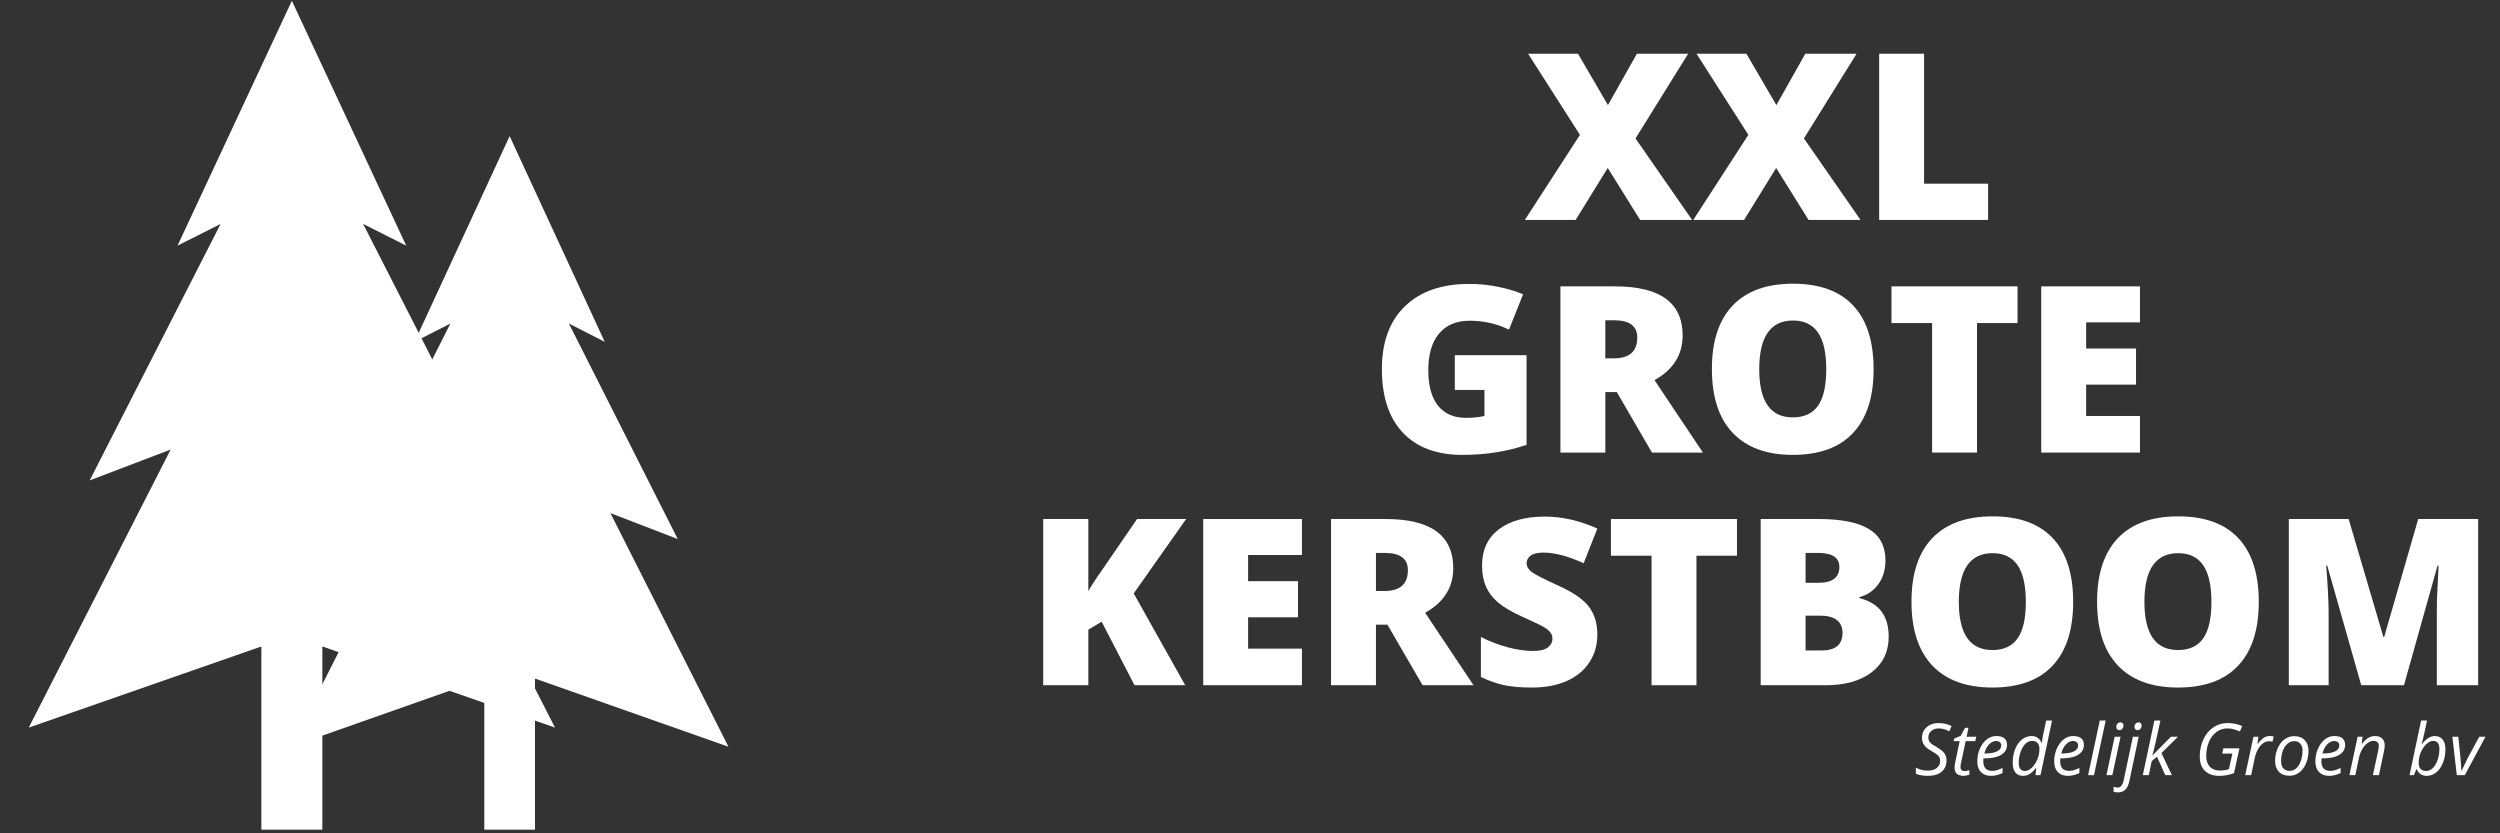
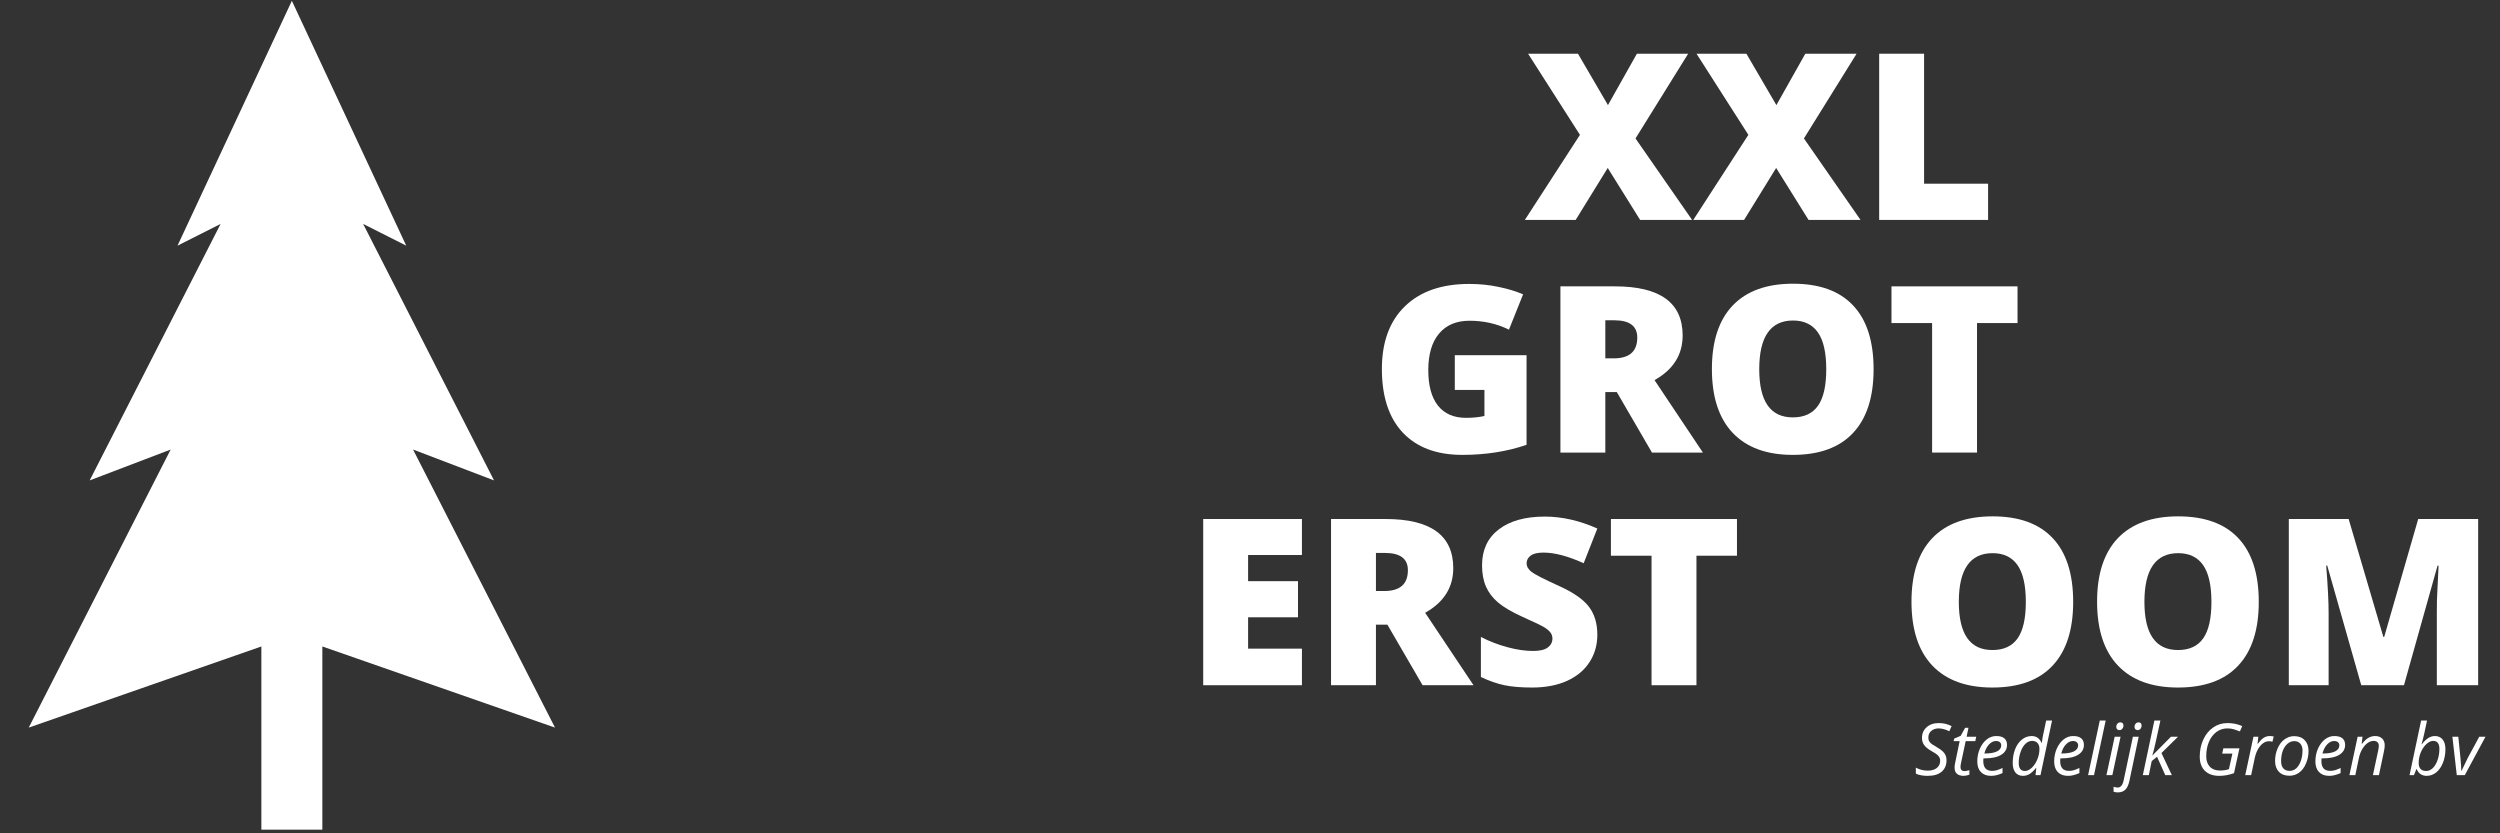
<svg xmlns="http://www.w3.org/2000/svg" width="450" zoomAndPan="magnify" viewBox="0 0 337.5 112.5" height="150" preserveAspectRatio="xMidYMid meet" version="1.0">
  <rect x="0" y="0" width="337.5" height="112.5" fill="#333333" stroke="none" />
  <defs>
    <g />
    <clipPath id="b58d932db8">
      <path d="M 3.867 0 L 74.91 0 L 74.91 112.004 L 3.867 112.004 Z M 3.867 0 " clip-rule="nonzero" />
    </clipPath>
    <clipPath id="76d9f80982">
-       <path d="M 39.254 18.289 L 98.328 18.289 L 98.328 112.004 L 39.254 112.004 Z M 39.254 18.289 " clip-rule="nonzero" />
-     </clipPath>
+       </clipPath>
  </defs>
  <g fill="#ffffff" fill-opacity="1">
    <g transform="translate(205.793, 29.69)">
      <g>
        <path d="M 22.641 0 L 15.625 0 L 11.25 -7.016 L 6.922 0 L 0.062 0 L 7.5 -11.484 L 0.5 -22.438 L 7.234 -22.438 L 11.281 -15.5 L 15.188 -22.438 L 22.109 -22.438 L 15 -11 Z M 22.641 0 " />
      </g>
    </g>
  </g>
  <g fill="#ffffff" fill-opacity="1">
    <g transform="translate(228.53, 29.69)">
      <g>
        <path d="M 22.641 0 L 15.625 0 L 11.25 -7.016 L 6.922 0 L 0.062 0 L 7.5 -11.484 L 0.5 -22.438 L 7.234 -22.438 L 11.281 -15.5 L 15.188 -22.438 L 22.109 -22.438 L 15 -11 Z M 22.641 0 " />
      </g>
    </g>
  </g>
  <g fill="#ffffff" fill-opacity="1">
    <g transform="translate(251.267, 29.69)">
      <g>
        <path d="M 2.422 0 L 2.422 -22.438 L 8.484 -22.438 L 8.484 -4.891 L 17.125 -4.891 L 17.125 0 Z M 2.422 0 " />
      </g>
    </g>
  </g>
  <g fill="#ffffff" fill-opacity="1">
    <g transform="translate(184.96, 61.097)">
      <g>
        <path d="M 11.438 -13.141 L 21.125 -13.141 L 21.125 -1.047 C 18.488 -0.141 15.598 0.312 12.453 0.312 C 8.992 0.312 6.316 -0.688 4.422 -2.688 C 2.535 -4.695 1.594 -7.562 1.594 -11.281 C 1.594 -14.906 2.625 -17.723 4.688 -19.734 C 6.758 -21.754 9.66 -22.766 13.391 -22.766 C 14.797 -22.766 16.125 -22.629 17.375 -22.359 C 18.633 -22.098 19.727 -21.766 20.656 -21.359 L 18.75 -16.594 C 17.125 -17.395 15.348 -17.797 13.422 -17.797 C 11.648 -17.797 10.281 -17.219 9.312 -16.062 C 8.344 -14.914 7.859 -13.27 7.859 -11.125 C 7.859 -9.031 8.297 -7.43 9.172 -6.328 C 10.047 -5.234 11.305 -4.688 12.953 -4.688 C 13.859 -4.688 14.688 -4.77 15.438 -4.938 L 15.438 -8.453 L 11.438 -8.453 Z M 11.438 -13.141 " />
      </g>
    </g>
  </g>
  <g fill="#ffffff" fill-opacity="1">
    <g transform="translate(208.235, 61.097)">
      <g>
        <path d="M 8.484 -8.172 L 8.484 0 L 2.422 0 L 2.422 -22.438 L 9.781 -22.438 C 15.875 -22.438 18.922 -20.227 18.922 -15.812 C 18.922 -13.207 17.656 -11.195 15.125 -9.781 L 21.656 0 L 14.781 0 L 10.031 -8.172 Z M 8.484 -12.719 L 9.625 -12.719 C 11.738 -12.719 12.797 -13.656 12.797 -15.531 C 12.797 -17.082 11.758 -17.859 9.688 -17.859 L 8.484 -17.859 Z M 8.484 -12.719 " />
      </g>
    </g>
  </g>
  <g fill="#ffffff" fill-opacity="1">
    <g transform="translate(229.513, 61.097)">
      <g>
        <path d="M 23.422 -11.25 C 23.422 -7.477 22.492 -4.609 20.641 -2.641 C 18.797 -0.672 16.086 0.312 12.516 0.312 C 8.992 0.312 6.289 -0.676 4.406 -2.656 C 2.531 -4.633 1.594 -7.508 1.594 -11.281 C 1.594 -15.02 2.523 -17.875 4.391 -19.844 C 6.266 -21.812 8.984 -22.797 12.547 -22.797 C 16.117 -22.797 18.82 -21.816 20.656 -19.859 C 22.5 -17.91 23.422 -15.039 23.422 -11.25 Z M 7.984 -11.25 C 7.984 -6.914 9.492 -4.75 12.516 -4.75 C 14.047 -4.75 15.18 -5.273 15.922 -6.328 C 16.66 -7.379 17.031 -9.02 17.031 -11.25 C 17.031 -13.488 16.656 -15.145 15.906 -16.219 C 15.156 -17.289 14.035 -17.828 12.547 -17.828 C 9.504 -17.828 7.984 -15.633 7.984 -11.25 Z M 7.984 -11.25 " />
      </g>
    </g>
  </g>
  <g fill="#ffffff" fill-opacity="1">
    <g transform="translate(254.569, 61.097)">
      <g>
        <path d="M 12.328 0 L 6.266 0 L 6.266 -17.484 L 0.781 -17.484 L 0.781 -22.438 L 17.797 -22.438 L 17.797 -17.484 L 12.328 -17.484 Z M 12.328 0 " />
      </g>
    </g>
  </g>
  <g fill="#ffffff" fill-opacity="1">
    <g transform="translate(273.145, 61.097)">
      <g>
+         </g>
+     </g>
+   </g>
+   <g fill="#ffffff" fill-opacity="1">
+     <g transform="translate(138.41, 92.505)">
+       <g>
+         </g>
+     </g>
+   </g>
+   <g fill="#ffffff" fill-opacity="1">
+     <g transform="translate(160.011, 92.505)">
+       <g>
        <path d="M 15.75 0 L 2.422 0 L 2.422 -22.438 L 15.75 -22.438 L 15.75 -17.578 L 8.484 -17.578 L 8.484 -14.047 L 15.219 -14.047 L 15.219 -9.172 L 8.484 -9.172 L 8.484 -4.938 L 15.75 -4.938 Z M 15.75 0 " />
      </g>
    </g>
  </g>
  <g fill="#ffffff" fill-opacity="1">
-     <g transform="translate(138.41, 92.505)">
-       <g>
-         <path d="M 21.594 0 L 14.75 0 L 10.312 -8.578 L 8.516 -7.5 L 8.516 0 L 2.422 0 L 2.422 -22.438 L 8.516 -22.438 L 8.516 -12.688 C 8.828 -13.289 9.445 -14.25 10.375 -15.562 L 15.094 -22.438 L 21.719 -22.438 L 14.641 -12.391 Z M 21.594 0 " />
-       </g>
-     </g>
-   </g>
-   <g fill="#ffffff" fill-opacity="1">
-     <g transform="translate(160.011, 92.505)">
-       <g>
-         <path d="M 15.75 0 L 2.422 0 L 2.422 -22.438 L 15.75 -22.438 L 15.75 -17.578 L 8.484 -17.578 L 8.484 -14.047 L 15.219 -14.047 L 15.219 -9.172 L 8.484 -9.172 L 8.484 -4.938 L 15.75 -4.938 Z M 15.75 0 " />
-       </g>
-     </g>
-   </g>
-   <g fill="#ffffff" fill-opacity="1">
    <g transform="translate(177.268, 92.505)">
      <g>
        <path d="M 8.484 -8.172 L 8.484 0 L 2.422 0 L 2.422 -22.438 L 9.781 -22.438 C 15.875 -22.438 18.922 -20.227 18.922 -15.812 C 18.922 -13.207 17.656 -11.195 15.125 -9.781 L 21.656 0 L 14.781 0 L 10.031 -8.172 Z M 8.484 -12.719 L 9.625 -12.719 C 11.738 -12.719 12.797 -13.656 12.797 -15.531 C 12.797 -17.082 11.758 -17.859 9.688 -17.859 L 8.484 -17.859 Z M 8.484 -12.719 " />
      </g>
    </g>
  </g>
  <g fill="#ffffff" fill-opacity="1">
    <g transform="translate(198.546, 92.505)">
      <g>
        <path d="M 17.094 -6.812 C 17.094 -5.426 16.738 -4.191 16.031 -3.109 C 15.332 -2.023 14.316 -1.18 12.984 -0.578 C 11.648 0.016 10.086 0.312 8.297 0.312 C 6.805 0.312 5.555 0.207 4.547 0 C 3.535 -0.219 2.477 -0.586 1.375 -1.109 L 1.375 -6.516 C 2.531 -5.922 3.734 -5.457 4.984 -5.125 C 6.234 -4.789 7.379 -4.625 8.422 -4.625 C 9.328 -4.625 9.988 -4.781 10.406 -5.094 C 10.82 -5.406 11.031 -5.805 11.031 -6.297 C 11.031 -6.598 10.945 -6.863 10.781 -7.094 C 10.613 -7.32 10.344 -7.555 9.969 -7.797 C 9.594 -8.035 8.598 -8.516 6.984 -9.234 C 5.523 -9.898 4.426 -10.547 3.688 -11.172 C 2.957 -11.797 2.414 -12.508 2.062 -13.312 C 1.707 -14.125 1.531 -15.082 1.531 -16.188 C 1.531 -18.258 2.281 -19.875 3.781 -21.031 C 5.289 -22.188 7.363 -22.766 10 -22.766 C 12.32 -22.766 14.688 -22.227 17.094 -21.156 L 15.25 -16.469 C 13.145 -17.426 11.332 -17.906 9.812 -17.906 C 9.02 -17.906 8.441 -17.766 8.078 -17.484 C 7.723 -17.211 7.547 -16.875 7.547 -16.469 C 7.547 -16.031 7.773 -15.633 8.234 -15.281 C 8.691 -14.938 9.926 -14.305 11.938 -13.391 C 13.875 -12.516 15.219 -11.578 15.969 -10.578 C 16.719 -9.586 17.094 -8.332 17.094 -6.812 Z M 17.094 -6.812 " />
      </g>
    </g>
  </g>
  <g fill="#ffffff" fill-opacity="1">
    <g transform="translate(216.693, 92.505)">
      <g>
        <path d="M 12.328 0 L 6.266 0 L 6.266 -17.484 L 0.781 -17.484 L 0.781 -22.438 L 17.797 -22.438 L 17.797 -17.484 L 12.328 -17.484 Z M 12.328 0 " />
      </g>
    </g>
  </g>
  <g fill="#ffffff" fill-opacity="1">
    <g transform="translate(235.27, 92.505)">
      <g>
-         <path d="M 2.422 -22.438 L 10.25 -22.438 C 13.301 -22.438 15.566 -21.984 17.047 -21.078 C 18.523 -20.172 19.266 -18.766 19.266 -16.859 C 19.266 -15.598 18.941 -14.52 18.297 -13.625 C 17.648 -12.738 16.801 -12.164 15.75 -11.906 L 15.75 -11.766 C 17.145 -11.391 18.148 -10.77 18.766 -9.906 C 19.391 -9.051 19.703 -7.938 19.703 -6.562 C 19.703 -4.531 18.938 -2.926 17.406 -1.75 C 15.883 -0.582 13.801 0 11.156 0 L 2.422 0 Z M 8.484 -13.828 L 10.312 -13.828 C 11.188 -13.828 11.859 -14.004 12.328 -14.359 C 12.805 -14.723 13.047 -15.258 13.047 -15.969 C 13.047 -17.227 12.094 -17.859 10.188 -17.859 L 8.484 -17.859 Z M 8.484 -9.391 L 8.484 -4.688 L 10.625 -4.688 C 12.52 -4.688 13.469 -5.484 13.469 -7.078 C 13.469 -7.828 13.211 -8.398 12.703 -8.797 C 12.191 -9.191 11.457 -9.391 10.5 -9.391 Z M 8.484 -9.391 " />
-       </g>
+         </g>
    </g>
  </g>
  <g fill="#ffffff" fill-opacity="1">
    <g transform="translate(256.456, 92.505)">
      <g>
        <path d="M 23.422 -11.25 C 23.422 -7.477 22.492 -4.609 20.641 -2.641 C 18.797 -0.672 16.086 0.312 12.516 0.312 C 8.992 0.312 6.289 -0.676 4.406 -2.656 C 2.531 -4.633 1.594 -7.508 1.594 -11.281 C 1.594 -15.02 2.523 -17.875 4.391 -19.844 C 6.266 -21.812 8.984 -22.797 12.547 -22.797 C 16.117 -22.797 18.82 -21.816 20.656 -19.859 C 22.5 -17.91 23.422 -15.039 23.422 -11.25 Z M 7.984 -11.25 C 7.984 -6.914 9.492 -4.75 12.516 -4.75 C 14.047 -4.75 15.18 -5.273 15.922 -6.328 C 16.66 -7.379 17.031 -9.02 17.031 -11.25 C 17.031 -13.488 16.656 -15.145 15.906 -16.219 C 15.156 -17.289 14.035 -17.828 12.547 -17.828 C 9.504 -17.828 7.984 -15.633 7.984 -11.25 Z M 7.984 -11.25 " />
      </g>
    </g>
  </g>
  <g fill="#ffffff" fill-opacity="1">
    <g transform="translate(281.512, 92.505)">
      <g>
        <path d="M 23.422 -11.25 C 23.422 -7.477 22.492 -4.609 20.641 -2.641 C 18.797 -0.672 16.086 0.312 12.516 0.312 C 8.992 0.312 6.289 -0.676 4.406 -2.656 C 2.531 -4.633 1.594 -7.508 1.594 -11.281 C 1.594 -15.02 2.523 -17.875 4.391 -19.844 C 6.266 -21.812 8.984 -22.797 12.547 -22.797 C 16.117 -22.797 18.82 -21.816 20.656 -19.859 C 22.5 -17.91 23.422 -15.039 23.422 -11.25 Z M 7.984 -11.25 C 7.984 -6.914 9.492 -4.75 12.516 -4.75 C 14.047 -4.75 15.18 -5.273 15.922 -6.328 C 16.66 -7.379 17.031 -9.02 17.031 -11.25 C 17.031 -13.488 16.656 -15.145 15.906 -16.219 C 15.156 -17.289 14.035 -17.828 12.547 -17.828 C 9.504 -17.828 7.984 -15.633 7.984 -11.25 Z M 7.984 -11.25 " />
      </g>
    </g>
  </g>
  <g fill="#ffffff" fill-opacity="1">
    <g transform="translate(306.567, 92.505)">
      <g>
        <path d="M 12.203 0 L 7.609 -16.156 L 7.469 -16.156 C 7.688 -13.406 7.797 -11.27 7.797 -9.75 L 7.797 0 L 2.422 0 L 2.422 -22.438 L 10.5 -22.438 L 15.188 -6.516 L 15.297 -6.516 L 19.891 -22.438 L 27.984 -22.438 L 27.984 0 L 22.406 0 L 22.406 -9.844 C 22.406 -10.352 22.41 -10.922 22.422 -11.547 C 22.441 -12.172 22.516 -13.703 22.641 -16.141 L 22.5 -16.141 L 17.969 0 Z M 12.203 0 " />
      </g>
    </g>
  </g>
  <g clip-path="url(#b58d932db8)">
    <path fill="#ffffff" d="M 74.926 98.227 L 55.762 60.688 L 66.695 64.855 L 49.023 30.23 L 54.84 33.164 L 39.402 0.109 L 23.965 33.164 L 29.781 30.23 L 12.105 64.855 L 23.039 60.688 L 3.879 98.227 L 35.285 87.273 L 35.285 112.055 L 43.516 112.055 L 43.516 87.273 Z M 74.926 98.227 " fill-opacity="1" fill-rule="nonzero" />
  </g>
  <g fill="#ffffff" fill-opacity="1">
    <g transform="translate(258.452, 104.646)">
      <g>
        <path d="M 4.328 -2.016 C 4.328 -1.348 4.102 -0.828 3.656 -0.453 C 3.219 -0.086 2.594 0.094 1.781 0.094 C 1.445 0.094 1.148 0.066 0.891 0.016 C 0.641 -0.023 0.406 -0.098 0.188 -0.203 L 0.188 -1.016 C 0.695 -0.742 1.234 -0.609 1.797 -0.609 C 2.305 -0.609 2.711 -0.727 3.016 -0.969 C 3.316 -1.207 3.469 -1.535 3.469 -1.953 C 3.469 -2.203 3.383 -2.422 3.219 -2.609 C 3.051 -2.797 2.738 -3.016 2.281 -3.266 C 1.812 -3.535 1.484 -3.805 1.297 -4.078 C 1.109 -4.348 1.016 -4.664 1.016 -5.031 C 1.016 -5.613 1.223 -6.094 1.641 -6.469 C 2.055 -6.844 2.602 -7.031 3.281 -7.031 C 3.594 -7.031 3.883 -7 4.156 -6.938 C 4.426 -6.875 4.711 -6.77 5.016 -6.625 L 4.703 -5.922 C 4.492 -6.035 4.258 -6.129 4 -6.203 C 3.738 -6.273 3.5 -6.312 3.281 -6.312 C 2.863 -6.312 2.523 -6.195 2.266 -5.969 C 2.004 -5.75 1.875 -5.453 1.875 -5.078 C 1.875 -4.91 1.898 -4.766 1.953 -4.641 C 2.016 -4.523 2.102 -4.41 2.219 -4.297 C 2.332 -4.191 2.555 -4.047 2.891 -3.859 C 3.359 -3.578 3.672 -3.359 3.828 -3.203 C 3.992 -3.047 4.117 -2.867 4.203 -2.672 C 4.285 -2.484 4.328 -2.266 4.328 -2.016 Z M 4.328 -2.016 " />
      </g>
    </g>
  </g>
  <g fill="#ffffff" fill-opacity="1">
    <g transform="translate(263.32, 104.646)">
      <g>
        <path d="M 1.875 -0.547 C 2.039 -0.547 2.266 -0.586 2.547 -0.672 L 2.547 -0.062 C 2.441 -0.02 2.312 0.016 2.156 0.047 C 2 0.078 1.875 0.094 1.781 0.094 C 1.383 0.094 1.078 0 0.859 -0.188 C 0.648 -0.375 0.547 -0.656 0.547 -1.031 C 0.547 -1.238 0.578 -1.473 0.641 -1.734 L 1.234 -4.594 L 0.422 -4.594 L 0.5 -4.938 L 1.375 -5.312 L 1.969 -6.391 L 2.422 -6.391 L 2.172 -5.188 L 3.469 -5.188 L 3.344 -4.594 L 2.047 -4.594 L 1.438 -1.734 C 1.375 -1.453 1.344 -1.242 1.344 -1.109 C 1.344 -0.93 1.391 -0.789 1.484 -0.688 C 1.578 -0.594 1.707 -0.547 1.875 -0.547 Z M 1.875 -0.547 " />
      </g>
    </g>
  </g>
  <g fill="#ffffff" fill-opacity="1">
    <g transform="translate(266.464, 104.646)">
      <g>
        <path d="M 2.328 0.094 C 1.742 0.094 1.285 -0.078 0.953 -0.422 C 0.629 -0.766 0.469 -1.242 0.469 -1.859 C 0.469 -2.453 0.582 -3.02 0.812 -3.562 C 1.051 -4.102 1.363 -4.523 1.75 -4.828 C 2.133 -5.129 2.562 -5.281 3.031 -5.281 C 3.52 -5.281 3.883 -5.176 4.125 -4.969 C 4.363 -4.758 4.484 -4.469 4.484 -4.094 C 4.484 -3.52 4.223 -3.07 3.703 -2.75 C 3.18 -2.426 2.43 -2.266 1.453 -2.266 L 1.297 -2.266 L 1.281 -1.891 C 1.281 -1.473 1.375 -1.148 1.562 -0.922 C 1.758 -0.691 2.062 -0.578 2.469 -0.578 C 2.664 -0.578 2.867 -0.602 3.078 -0.656 C 3.297 -0.719 3.562 -0.82 3.875 -0.969 L 3.875 -0.281 C 3.57 -0.145 3.305 -0.051 3.078 0 C 2.859 0.062 2.609 0.094 2.328 0.094 Z M 2.984 -4.609 C 2.66 -4.609 2.352 -4.457 2.062 -4.156 C 1.781 -3.863 1.566 -3.453 1.422 -2.922 L 1.469 -2.922 C 2.188 -2.922 2.738 -3.016 3.125 -3.203 C 3.508 -3.391 3.703 -3.664 3.703 -4.031 C 3.703 -4.195 3.645 -4.332 3.531 -4.438 C 3.414 -4.551 3.234 -4.609 2.984 -4.609 Z M 2.984 -4.609 " />
      </g>
    </g>
  </g>
  <g fill="#ffffff" fill-opacity="1">
    <g transform="translate(271.247, 104.646)">
      <g>
        <path d="M 3.031 -5.281 C 3.645 -5.281 4.086 -4.977 4.359 -4.375 L 4.406 -4.375 C 4.457 -4.863 4.531 -5.297 4.625 -5.672 L 4.984 -7.375 L 5.781 -7.375 L 4.219 0 L 3.547 0 L 3.656 -0.984 L 3.625 -0.984 C 3.301 -0.586 3 -0.305 2.719 -0.141 C 2.445 0.016 2.16 0.094 1.859 0.094 C 1.422 0.094 1.078 -0.055 0.828 -0.359 C 0.586 -0.672 0.469 -1.102 0.469 -1.656 C 0.469 -2.332 0.578 -2.953 0.797 -3.516 C 1.023 -4.078 1.332 -4.508 1.719 -4.812 C 2.113 -5.125 2.551 -5.281 3.031 -5.281 Z M 2.125 -0.562 C 2.426 -0.562 2.734 -0.707 3.047 -1 C 3.359 -1.301 3.609 -1.68 3.797 -2.141 C 3.984 -2.598 4.078 -3.066 4.078 -3.547 C 4.078 -3.891 3.988 -4.156 3.812 -4.344 C 3.645 -4.531 3.398 -4.625 3.078 -4.625 C 2.754 -4.625 2.457 -4.492 2.188 -4.234 C 1.914 -3.973 1.695 -3.602 1.531 -3.125 C 1.363 -2.656 1.281 -2.16 1.281 -1.641 C 1.281 -0.922 1.562 -0.562 2.125 -0.562 Z M 2.125 -0.562 " />
      </g>
    </g>
  </g>
  <g fill="#ffffff" fill-opacity="1">
    <g transform="translate(276.844, 104.646)">
      <g>
        <path d="M 2.328 0.094 C 1.742 0.094 1.285 -0.078 0.953 -0.422 C 0.629 -0.766 0.469 -1.242 0.469 -1.859 C 0.469 -2.453 0.582 -3.02 0.812 -3.562 C 1.051 -4.102 1.363 -4.523 1.75 -4.828 C 2.133 -5.129 2.562 -5.281 3.031 -5.281 C 3.52 -5.281 3.883 -5.176 4.125 -4.969 C 4.363 -4.758 4.484 -4.469 4.484 -4.094 C 4.484 -3.52 4.223 -3.07 3.703 -2.75 C 3.18 -2.426 2.43 -2.266 1.453 -2.266 L 1.297 -2.266 L 1.281 -1.891 C 1.281 -1.473 1.375 -1.148 1.562 -0.922 C 1.758 -0.691 2.062 -0.578 2.469 -0.578 C 2.664 -0.578 2.867 -0.602 3.078 -0.656 C 3.297 -0.719 3.562 -0.82 3.875 -0.969 L 3.875 -0.281 C 3.57 -0.145 3.305 -0.051 3.078 0 C 2.859 0.062 2.609 0.094 2.328 0.094 Z M 2.984 -4.609 C 2.66 -4.609 2.352 -4.457 2.062 -4.156 C 1.781 -3.863 1.566 -3.453 1.422 -2.922 L 1.469 -2.922 C 2.188 -2.922 2.738 -3.016 3.125 -3.203 C 3.508 -3.391 3.703 -3.664 3.703 -4.031 C 3.703 -4.195 3.645 -4.332 3.531 -4.438 C 3.414 -4.551 3.234 -4.609 2.984 -4.609 Z M 2.984 -4.609 " />
      </g>
    </g>
  </g>
  <g fill="#ffffff" fill-opacity="1">
    <g transform="translate(281.627, 104.646)">
      <g>
        <path d="M 1.062 0 L 0.266 0 L 1.844 -7.375 L 2.641 -7.375 Z M 1.062 0 " />
      </g>
    </g>
  </g>
  <g fill="#ffffff" fill-opacity="1">
    <g transform="translate(284.089, 104.646)">
      <g>
        <path d="M 1.078 0 L 0.281 0 L 1.391 -5.188 L 2.188 -5.188 Z M 1.609 -6.516 C 1.609 -6.691 1.66 -6.836 1.766 -6.953 C 1.867 -7.066 2 -7.125 2.156 -7.125 C 2.438 -7.125 2.578 -6.977 2.578 -6.688 C 2.578 -6.52 2.52 -6.375 2.406 -6.25 C 2.301 -6.133 2.18 -6.078 2.047 -6.078 C 1.922 -6.078 1.816 -6.113 1.734 -6.188 C 1.648 -6.27 1.609 -6.379 1.609 -6.516 Z M 1.609 -6.516 " />
      </g>
    </g>
  </g>
  <g fill="#ffffff" fill-opacity="1">
    <g transform="translate(286.551, 104.646)">
      <g>
        <path d="M -0.641 2.328 C -0.859 2.328 -1.051 2.297 -1.219 2.234 L -1.219 1.562 C -1.031 1.633 -0.844 1.672 -0.656 1.672 C -0.258 1.672 0.004 1.348 0.141 0.703 L 1.391 -5.188 L 2.172 -5.188 L 0.922 0.766 C 0.805 1.305 0.625 1.703 0.375 1.953 C 0.125 2.203 -0.211 2.328 -0.641 2.328 Z M 1.609 -6.516 C 1.609 -6.691 1.66 -6.836 1.766 -6.953 C 1.867 -7.066 2 -7.125 2.156 -7.125 C 2.426 -7.125 2.562 -6.977 2.562 -6.688 C 2.562 -6.52 2.508 -6.375 2.406 -6.25 C 2.301 -6.133 2.176 -6.078 2.031 -6.078 C 1.914 -6.078 1.816 -6.113 1.734 -6.188 C 1.648 -6.27 1.609 -6.379 1.609 -6.516 Z M 1.609 -6.516 " />
      </g>
    </g>
  </g>
  <g fill="#ffffff" fill-opacity="1">
    <g transform="translate(289.014, 104.646)">
      <g>
        <path d="M 1.562 -2.656 L 4.062 -5.188 L 5.016 -5.188 L 2.781 -2.984 L 4.188 0 L 3.297 0 L 2.188 -2.484 L 1.469 -1.906 L 1.078 0 L 0.266 0 L 1.828 -7.375 L 2.641 -7.375 C 2.41 -6.312 2.203 -5.359 2.016 -4.516 C 1.836 -3.68 1.68 -3.062 1.547 -2.656 Z M 1.562 -2.656 " />
      </g>
    </g>
  </g>
  <g fill="#ffffff" fill-opacity="1">
    <g transform="translate(293.744, 104.646)">
      <g />
    </g>
  </g>
  <g fill="#ffffff" fill-opacity="1">
    <g transform="translate(296.263, 104.646)">
      <g>
        <path d="M 3.891 -3.625 L 6.062 -3.625 L 5.328 -0.266 C 4.648 -0.023 3.988 0.094 3.344 0.094 C 2.508 0.094 1.859 -0.133 1.391 -0.594 C 0.93 -1.051 0.703 -1.688 0.703 -2.5 C 0.703 -3.352 0.863 -4.125 1.188 -4.812 C 1.508 -5.508 1.953 -6.051 2.516 -6.438 C 3.086 -6.832 3.723 -7.031 4.422 -7.031 C 4.785 -7.031 5.129 -7 5.453 -6.938 C 5.773 -6.875 6.102 -6.77 6.438 -6.625 L 6.125 -5.906 C 5.875 -6.008 5.609 -6.102 5.328 -6.188 C 5.055 -6.27 4.754 -6.312 4.422 -6.312 C 3.879 -6.312 3.391 -6.148 2.953 -5.828 C 2.516 -5.504 2.176 -5.055 1.938 -4.484 C 1.695 -3.91 1.578 -3.266 1.578 -2.547 C 1.578 -1.953 1.738 -1.484 2.062 -1.141 C 2.383 -0.797 2.836 -0.625 3.422 -0.625 C 3.898 -0.625 4.305 -0.688 4.641 -0.812 L 5.109 -2.906 L 3.734 -2.906 Z M 3.891 -3.625 " />
      </g>
    </g>
  </g>
  <g fill="#ffffff" fill-opacity="1">
    <g transform="translate(302.827, 104.646)">
      <g>
        <path d="M 3.562 -5.281 C 3.781 -5.281 3.969 -5.258 4.125 -5.219 L 3.953 -4.516 C 3.785 -4.555 3.625 -4.578 3.469 -4.578 C 3.176 -4.578 2.906 -4.477 2.656 -4.281 C 2.406 -4.094 2.188 -3.832 2 -3.5 C 1.812 -3.164 1.672 -2.789 1.578 -2.375 L 1.078 0 L 0.281 0 L 1.391 -5.188 L 2.047 -5.188 L 1.938 -4.234 L 1.984 -4.234 C 2.211 -4.535 2.398 -4.75 2.547 -4.875 C 2.703 -5.008 2.859 -5.109 3.016 -5.172 C 3.18 -5.242 3.363 -5.281 3.562 -5.281 Z M 3.562 -5.281 " />
      </g>
    </g>
  </g>
  <g fill="#ffffff" fill-opacity="1">
    <g transform="translate(306.667, 104.646)">
      <g>
        <path d="M 3.047 -5.266 C 3.648 -5.266 4.125 -5.082 4.469 -4.719 C 4.812 -4.363 4.984 -3.879 4.984 -3.266 C 4.984 -2.672 4.867 -2.109 4.641 -1.578 C 4.422 -1.047 4.113 -0.633 3.719 -0.344 C 3.332 -0.062 2.895 0.078 2.406 0.078 C 1.801 0.078 1.328 -0.098 0.984 -0.453 C 0.641 -0.816 0.469 -1.305 0.469 -1.922 C 0.469 -2.523 0.582 -3.086 0.812 -3.609 C 1.039 -4.141 1.348 -4.547 1.734 -4.828 C 2.129 -5.117 2.566 -5.266 3.047 -5.266 Z M 4.172 -3.375 C 4.172 -3.727 4.07 -4.02 3.875 -4.25 C 3.676 -4.477 3.406 -4.594 3.062 -4.594 C 2.719 -4.594 2.41 -4.473 2.141 -4.234 C 1.867 -4.004 1.656 -3.68 1.5 -3.266 C 1.352 -2.848 1.281 -2.383 1.281 -1.875 C 1.281 -1.469 1.379 -1.148 1.578 -0.922 C 1.773 -0.691 2.062 -0.578 2.438 -0.578 C 2.77 -0.578 3.066 -0.691 3.328 -0.922 C 3.586 -1.16 3.789 -1.488 3.938 -1.906 C 4.094 -2.332 4.172 -2.82 4.172 -3.375 Z M 4.172 -3.375 " />
      </g>
    </g>
  </g>
  <g fill="#ffffff" fill-opacity="1">
    <g transform="translate(312.108, 104.646)">
      <g>
        <path d="M 2.328 0.094 C 1.742 0.094 1.285 -0.078 0.953 -0.422 C 0.629 -0.766 0.469 -1.242 0.469 -1.859 C 0.469 -2.453 0.582 -3.02 0.812 -3.562 C 1.051 -4.102 1.363 -4.523 1.75 -4.828 C 2.133 -5.129 2.562 -5.281 3.031 -5.281 C 3.52 -5.281 3.883 -5.176 4.125 -4.969 C 4.363 -4.758 4.484 -4.469 4.484 -4.094 C 4.484 -3.52 4.223 -3.07 3.703 -2.75 C 3.18 -2.426 2.43 -2.266 1.453 -2.266 L 1.297 -2.266 L 1.281 -1.891 C 1.281 -1.473 1.375 -1.148 1.562 -0.922 C 1.758 -0.691 2.062 -0.578 2.469 -0.578 C 2.664 -0.578 2.867 -0.602 3.078 -0.656 C 3.297 -0.719 3.562 -0.82 3.875 -0.969 L 3.875 -0.281 C 3.57 -0.145 3.305 -0.051 3.078 0 C 2.859 0.062 2.609 0.094 2.328 0.094 Z M 2.984 -4.609 C 2.66 -4.609 2.352 -4.457 2.062 -4.156 C 1.781 -3.863 1.566 -3.453 1.422 -2.922 L 1.469 -2.922 C 2.188 -2.922 2.738 -3.016 3.125 -3.203 C 3.508 -3.391 3.703 -3.664 3.703 -4.031 C 3.703 -4.195 3.645 -4.332 3.531 -4.438 C 3.414 -4.551 3.234 -4.609 2.984 -4.609 Z M 2.984 -4.609 " />
      </g>
    </g>
  </g>
  <g fill="#ffffff" fill-opacity="1">
    <g transform="translate(316.89, 104.646)">
      <g>
        <path d="M 3.453 0 L 4.156 -3.281 C 4.219 -3.602 4.25 -3.828 4.25 -3.953 C 4.25 -4.16 4.191 -4.32 4.078 -4.438 C 3.961 -4.562 3.785 -4.625 3.547 -4.625 C 3.266 -4.625 2.988 -4.523 2.719 -4.328 C 2.457 -4.141 2.223 -3.867 2.016 -3.516 C 1.805 -3.172 1.648 -2.75 1.547 -2.25 L 1.078 0 L 0.281 0 L 1.391 -5.188 L 2.047 -5.188 L 1.938 -4.234 L 1.984 -4.234 C 2.285 -4.617 2.578 -4.891 2.859 -5.047 C 3.148 -5.203 3.445 -5.281 3.75 -5.281 C 4.145 -5.281 4.457 -5.172 4.688 -4.953 C 4.926 -4.734 5.047 -4.426 5.047 -4.031 C 5.047 -3.781 5.008 -3.5 4.938 -3.188 L 4.266 0 Z M 3.453 0 " />
      </g>
    </g>
  </g>
  <g fill="#ffffff" fill-opacity="1">
    <g transform="translate(322.487, 104.646)">
      <g />
    </g>
  </g>
  <g fill="#ffffff" fill-opacity="1">
    <g transform="translate(325.007, 104.646)">
      <g>
        <path d="M 2.578 0.094 C 2.273 0.094 2.004 0.016 1.766 -0.141 C 1.535 -0.305 1.363 -0.531 1.25 -0.812 L 1.203 -0.812 L 0.875 0 L 0.281 0 L 1.844 -7.375 L 2.641 -7.375 C 2.473 -6.602 2.348 -6.016 2.266 -5.609 C 2.18 -5.211 2.062 -4.738 1.906 -4.188 L 1.953 -4.188 C 2.242 -4.562 2.531 -4.836 2.812 -5.016 C 3.102 -5.191 3.398 -5.281 3.703 -5.281 C 4.148 -5.281 4.5 -5.125 4.75 -4.812 C 5 -4.5 5.125 -4.066 5.125 -3.516 C 5.125 -2.859 5.016 -2.25 4.797 -1.688 C 4.578 -1.125 4.273 -0.688 3.891 -0.375 C 3.504 -0.062 3.066 0.094 2.578 0.094 Z M 3.469 -4.625 C 3.164 -4.625 2.852 -4.473 2.531 -4.172 C 2.219 -3.867 1.969 -3.488 1.781 -3.031 C 1.602 -2.582 1.516 -2.117 1.516 -1.641 C 1.516 -1.297 1.598 -1.031 1.766 -0.844 C 1.941 -0.656 2.195 -0.562 2.531 -0.562 C 2.844 -0.562 3.133 -0.688 3.406 -0.938 C 3.676 -1.195 3.895 -1.562 4.062 -2.031 C 4.227 -2.508 4.312 -3.016 4.312 -3.547 C 4.312 -4.266 4.031 -4.625 3.469 -4.625 Z M 3.469 -4.625 " />
      </g>
    </g>
  </g>
  <g fill="#ffffff" fill-opacity="1">
    <g transform="translate(330.604, 104.646)">
      <g>
        <path d="M 1.062 0 L 0.469 -5.188 L 1.266 -5.188 L 1.562 -2.281 C 1.633 -1.469 1.672 -0.898 1.672 -0.578 L 1.703 -0.578 C 2.109 -1.441 2.391 -2.023 2.547 -2.328 L 4.094 -5.188 L 4.938 -5.188 L 2.141 0 Z M 1.062 0 " />
      </g>
    </g>
  </g>
  <g clip-path="url(#76d9f80982)">
    <path fill="#ffffff" d="M 98.34 100.809 L 82.406 69.27 L 91.496 72.773 L 76.801 43.68 L 81.637 46.145 L 68.801 18.375 L 55.965 46.145 L 60.801 43.68 L 46.102 72.773 L 55.195 69.27 L 39.258 100.809 L 65.379 91.605 L 65.379 112.426 L 72.223 112.426 L 72.223 91.605 Z M 98.34 100.809 " fill-opacity="1" fill-rule="nonzero" />
  </g>
</svg>